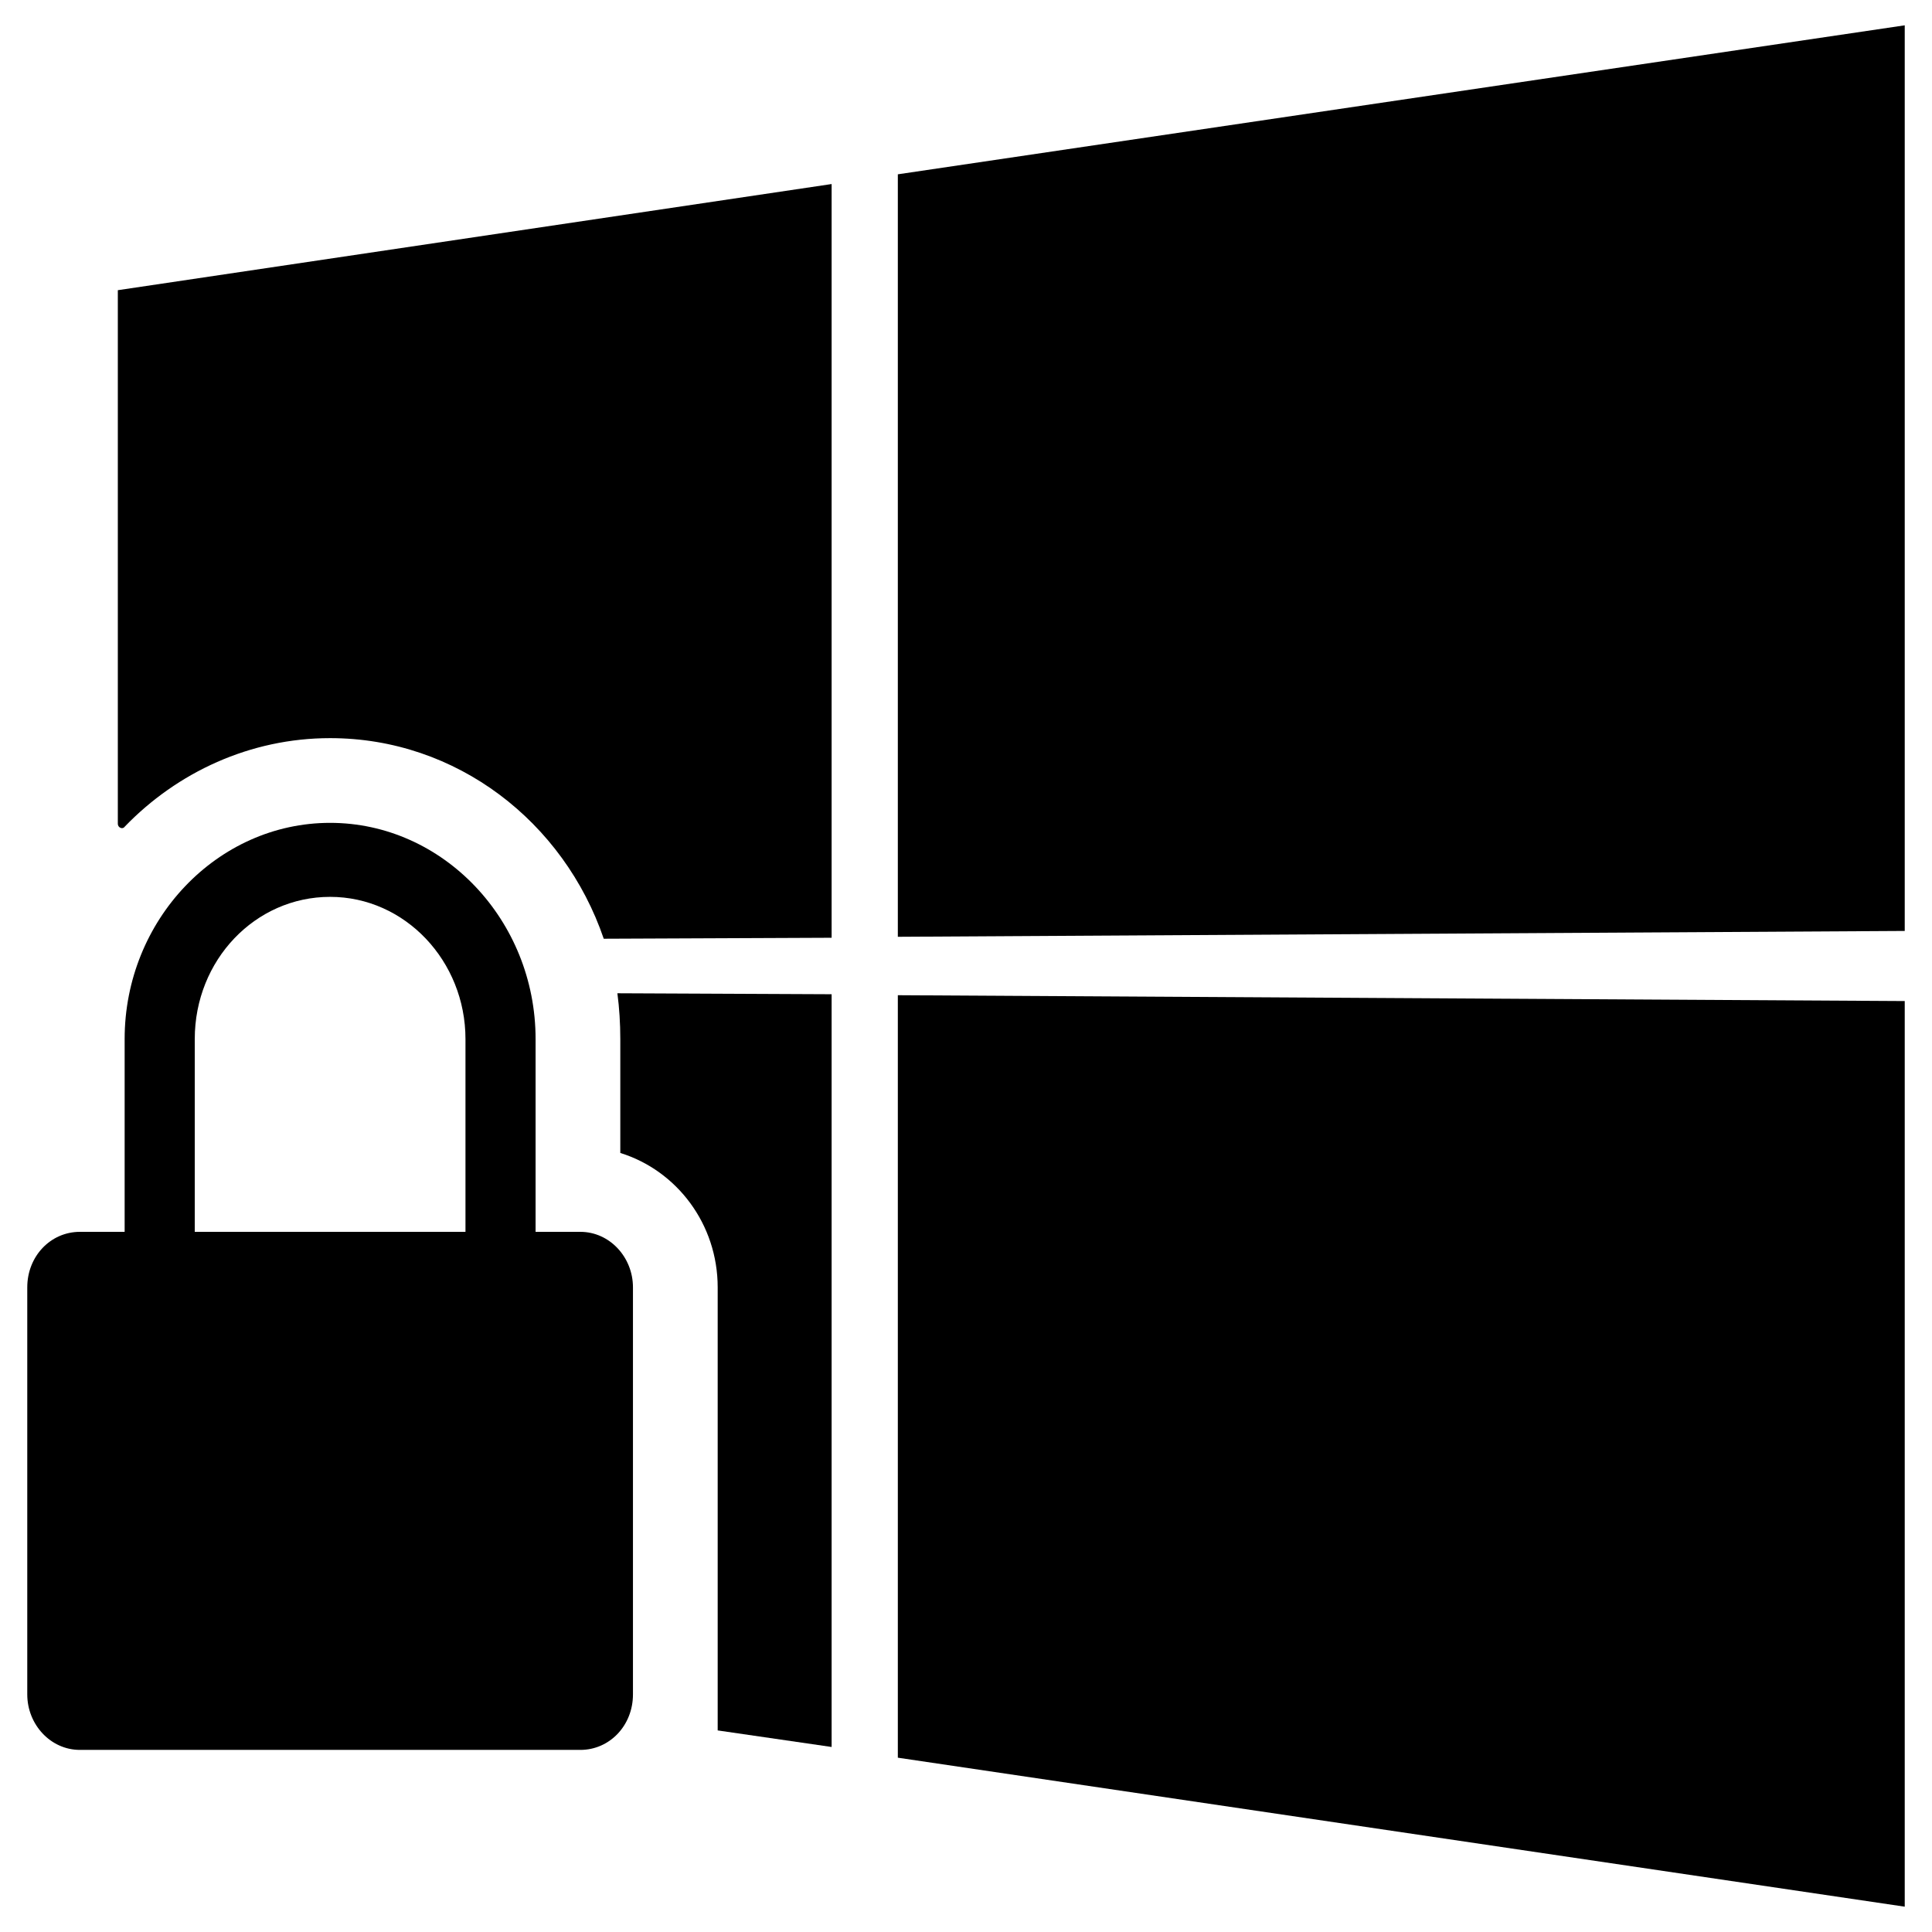
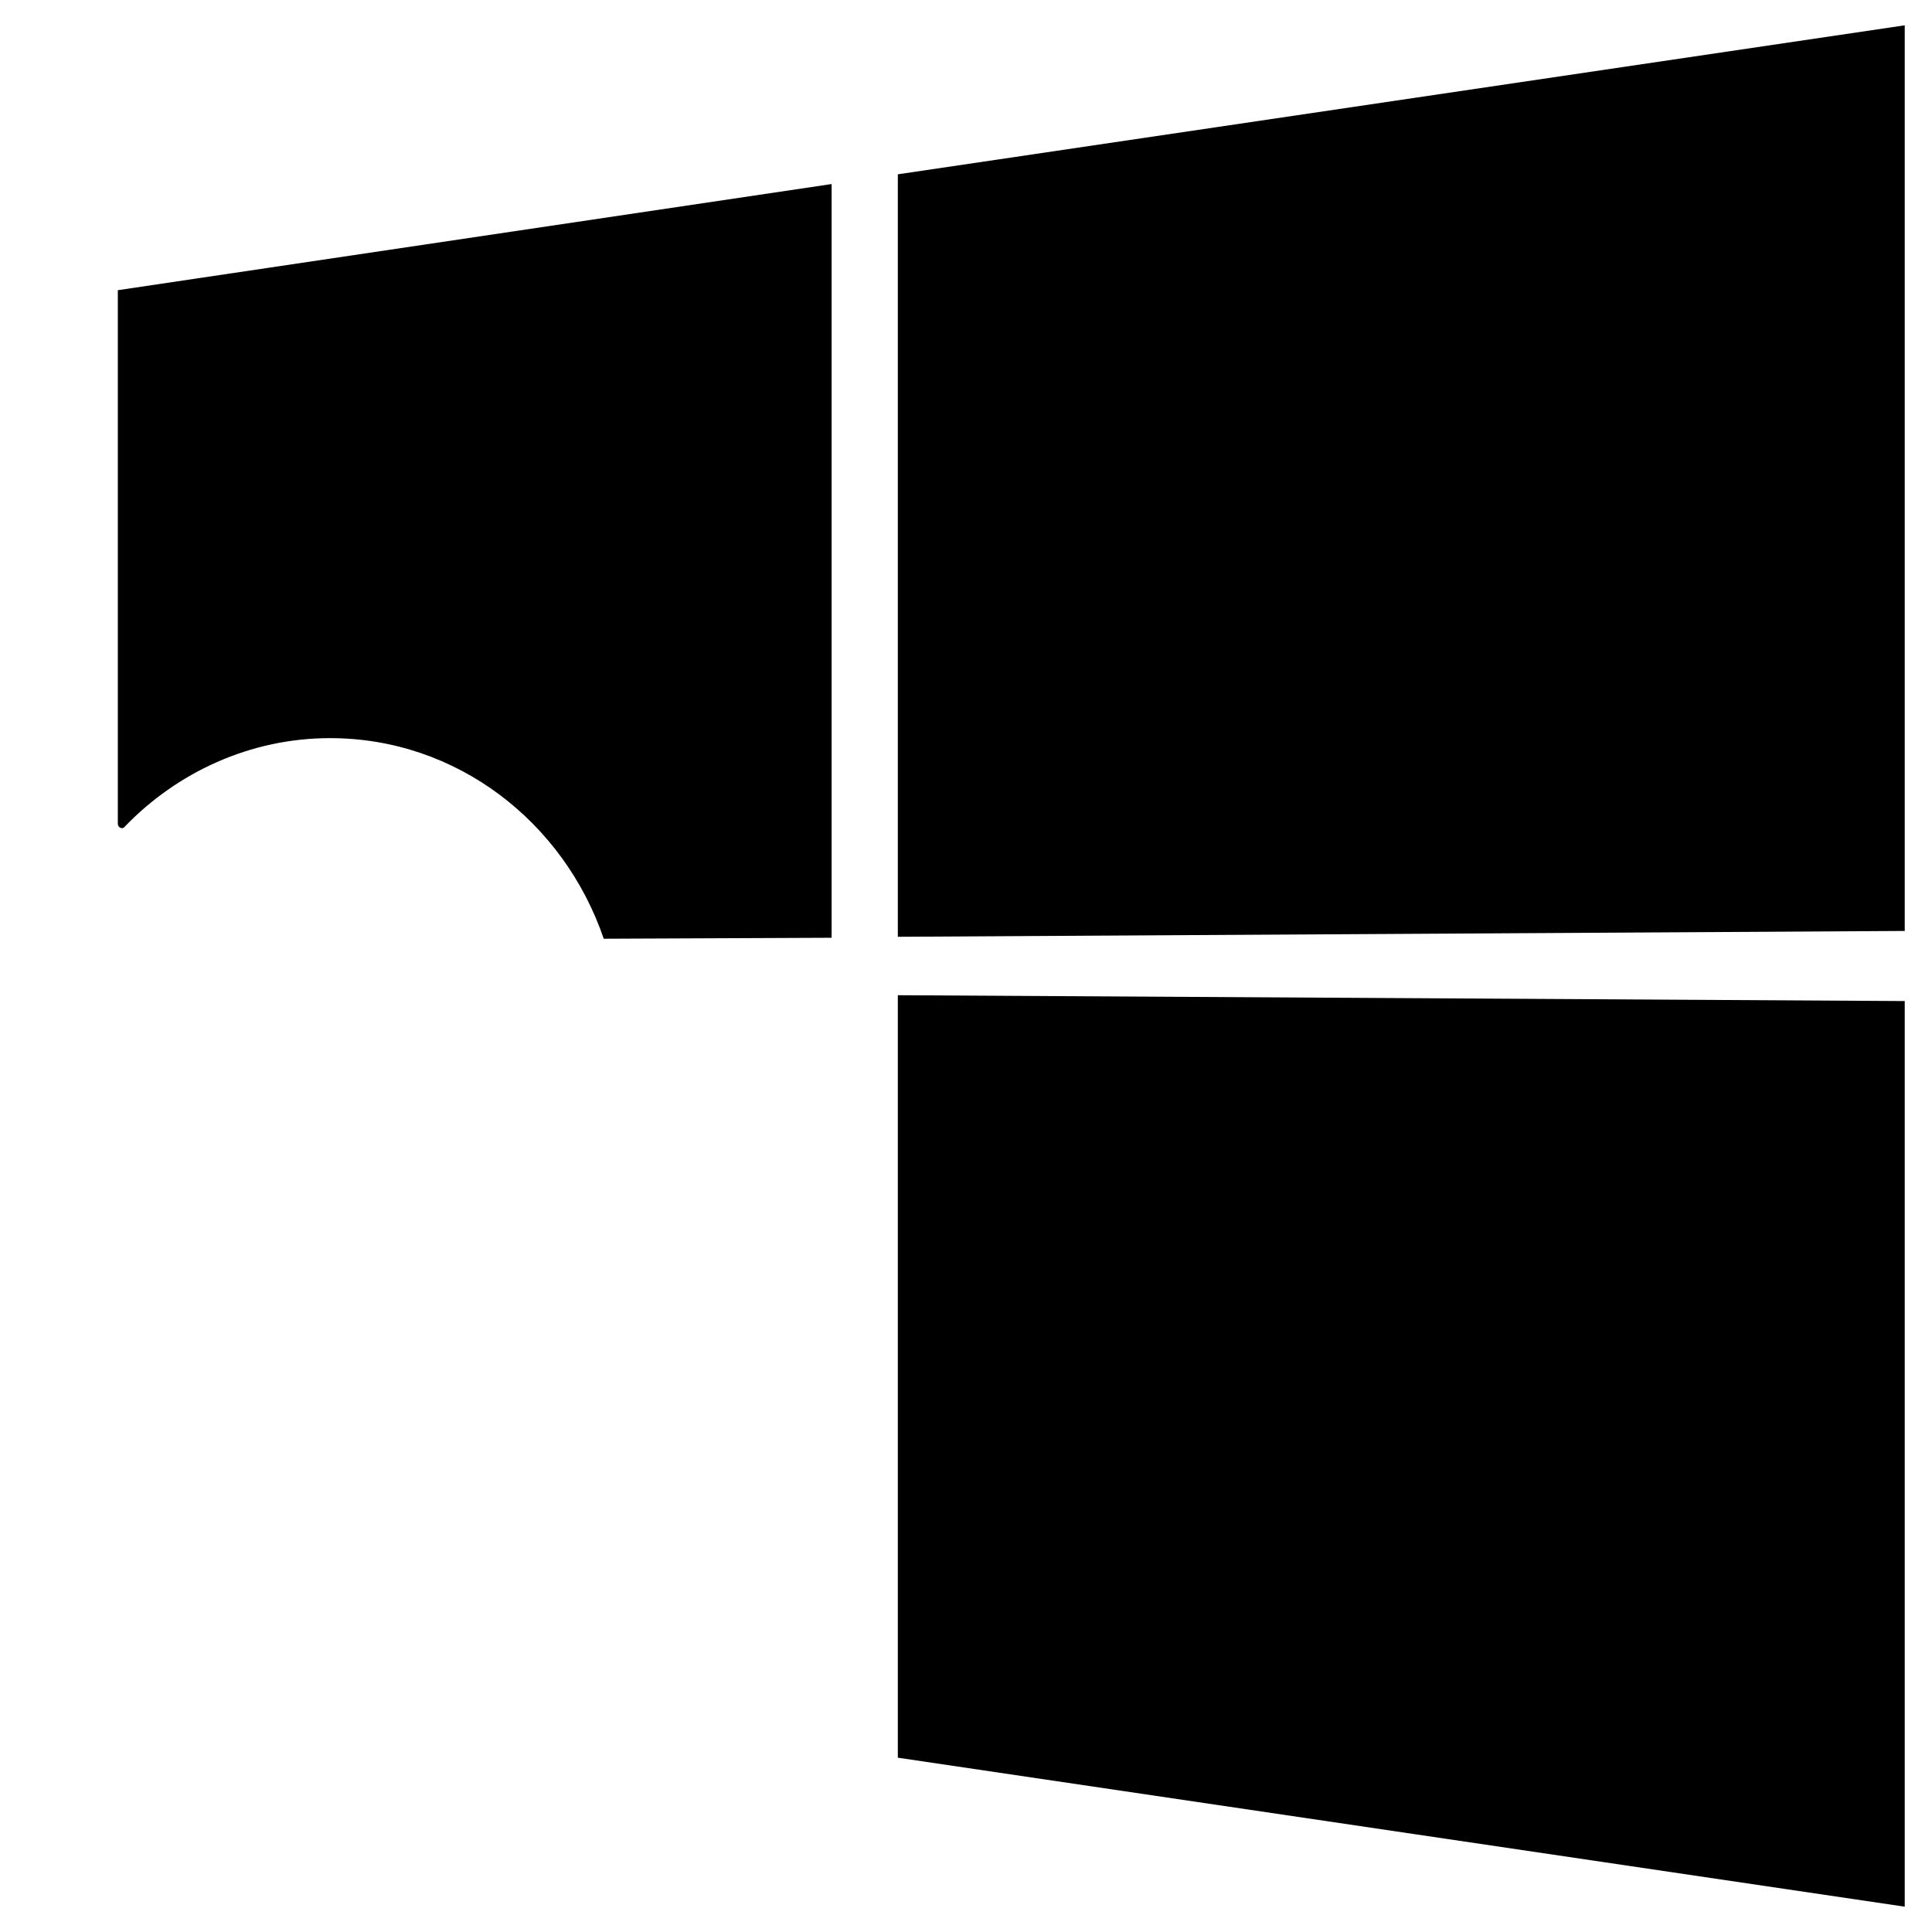
<svg xmlns="http://www.w3.org/2000/svg" version="1.1" id="Vrstva_1" x="0px" y="0px" viewBox="0 0 198.4 198.4" style="enable-background:new 0 0 198.4 198.4;" xml:space="preserve">
  <g>
    <polygon points="195.6,2.6 92.2,17.9 92.2,96.2 195.6,95.6  " />
    <polygon points="92.2,180.5 195.6,195.8 195.6,102.8 92.2,102.2  " />
-     <path d="M20,106.7c0-8.1,6.2-14.6,13.9-14.6c7.7,0,13.9,6.6,13.9,14.6v19.8H20V106.7z M59.6,126.5H55v-19.8   c0-12.2-9.5-22.2-21.1-22.2s-21.1,10-21.1,22.2v19.8H8.2c-3,0-5.4,2.5-5.4,5.7V174c0,3.1,2.4,5.7,5.4,5.7h51.4c3,0,5.4-2.5,5.4-5.7   v-41.8C65,129.1,62.6,126.5,59.6,126.5" />
-     <path d="M63.4,102c0.2,1.5,0.3,3.1,0.3,4.7v11.7c5.8,1.8,10,7.3,10,13.8v45.5l11.7,1.7v-77.3L63.4,102z" />
    <path d="M12.1,29.8v54.8c0,0.4,0.5,0.6,0.7,0.3c5.4-5.6,12.9-9.1,21.1-9.1c13,0,24,8.6,28.1,20.6l23.4-0.1V18.9L12.1,29.8z" />
  </g>
</svg>